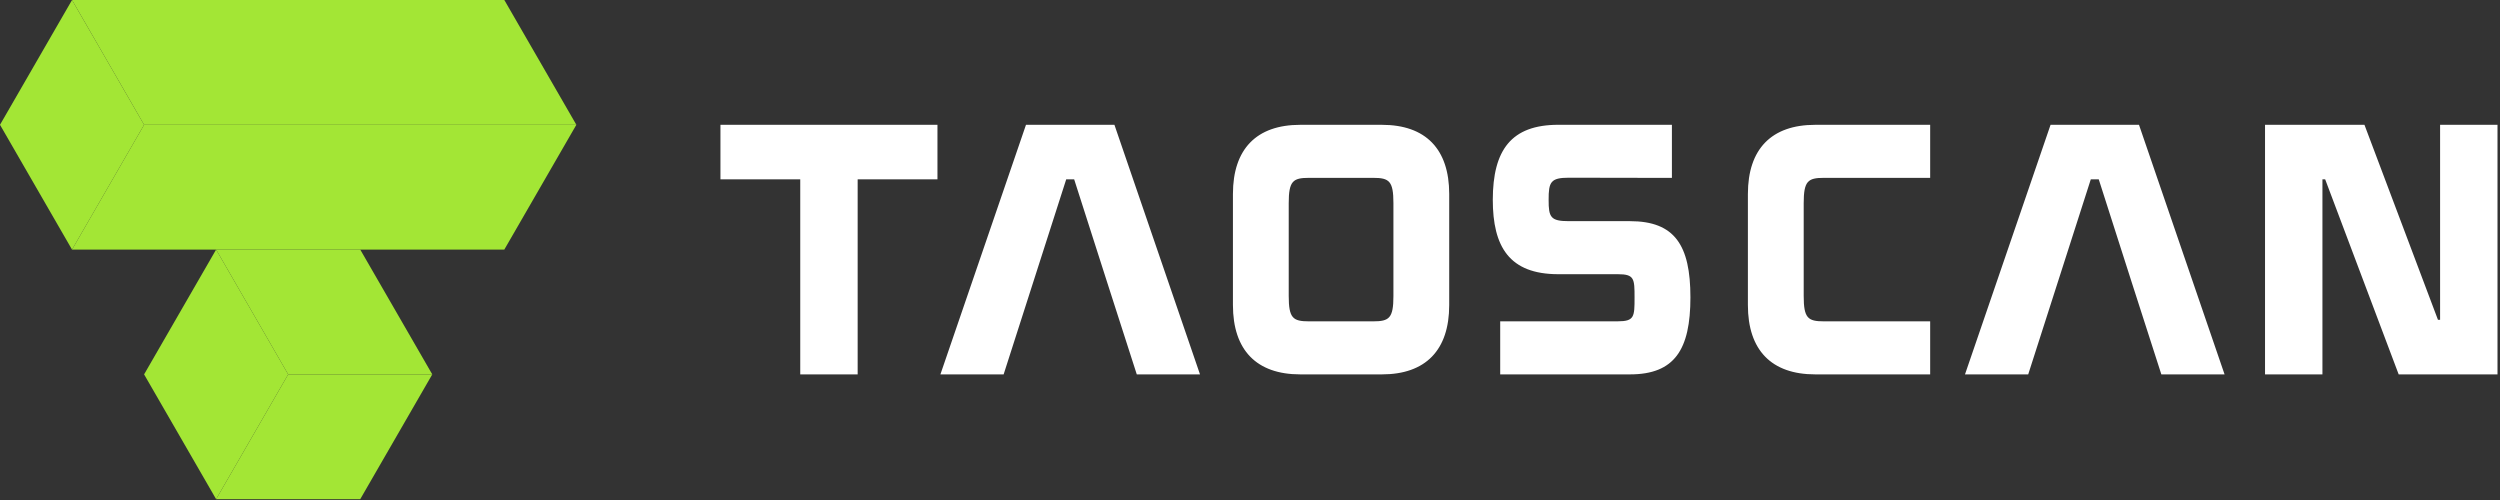
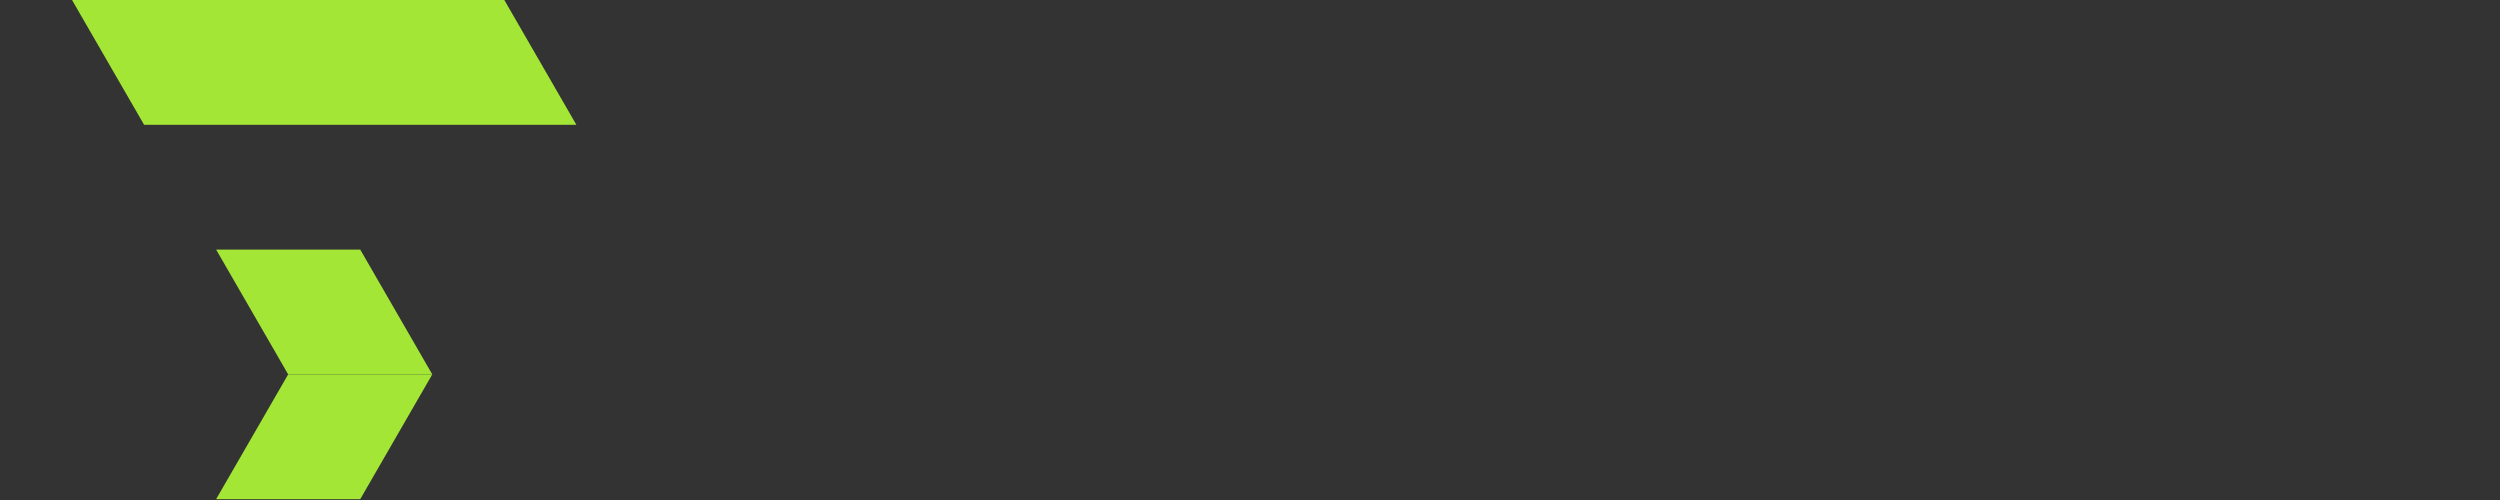
<svg xmlns="http://www.w3.org/2000/svg" width="190" height="38" viewBox="0 0 190 38" fill="none">
  <rect x="0" y="0" width="190" height="38" fill="#333333" stroke="none" />
  <g clipPath="url(#clip0_2_24)">
-     <path fillRule="evenodd" clipRule="evenodd" d="M10.951 9.485L5.474 18.969L2.737 14.227L0 9.485L2.737 4.743L5.474 0.002L10.951 9.485Z" fill="#A3E635" />
    <path fillRule="evenodd" clipRule="evenodd" d="M16.425 37.937L21.901 28.453H32.852L30.115 33.195L27.378 37.937H21.901H16.425Z" fill="#A3E635B3" />
-     <path fillRule="evenodd" clipRule="evenodd" d="M21.901 28.453L16.425 37.937L13.688 33.195L10.951 28.453L13.688 23.71L16.425 18.968L21.901 28.453Z" fill="#A3E635" />
    <path fillRule="evenodd" clipRule="evenodd" d="M21.901 28.453L16.425 18.968H21.901H27.378L30.115 23.71L32.852 28.453H21.901Z" fill="#A3E63580" />
-     <path fillRule="evenodd" clipRule="evenodd" d="M10.951 9.484L5.474 18.968H10.951C20.076 18.968 29.202 18.968 38.328 18.968L41.066 14.226L43.803 9.484C32.852 9.484 21.901 9.484 10.951 9.484Z" fill="#A3E635B3" />
    <path fillRule="evenodd" clipRule="evenodd" d="M10.951 9.484L5.474 0H10.951C20.076 0 29.202 0 38.328 0L41.066 4.742L43.803 9.484C32.852 9.484 21.901 9.484 10.951 9.484Z" fill="#A3E63580" />
-     <path d="M185.447 9.484V24.306H185.285L179.698 9.484H177.665H175.15H172.142V28.453H176.505V13.63H176.713L182.299 28.453H184.115H186.847H189.81V9.484H185.447ZM71.247 9.484H65.182H54.754V13.63H60.819V28.453H65.182V13.63H71.247V9.484ZM86.395 28.453H91.2L84.696 9.484H83.341H80.31H77.975L71.471 28.453H76.276C78.387 21.884 78.615 21.176 81.032 13.63H81.637C83.993 20.979 84.339 22.08 86.395 28.453ZM99.476 24.422C98.259 24.422 97.943 24.175 97.943 22.499V15.439C97.943 13.763 98.259 13.517 99.476 13.517H104.367C105.583 13.517 105.9 13.763 105.9 15.439V22.499C105.9 24.175 105.583 24.422 104.367 24.422H99.476ZM98.817 28.453H105.026C108.35 28.453 110.14 26.608 110.14 23.184V14.742C110.14 11.326 108.348 9.486 105.026 9.486H98.817C95.494 9.486 93.703 11.326 93.703 14.742V23.184C93.703 26.608 95.494 28.453 98.817 28.453ZM114.017 28.453H123.879C127.268 28.453 128.472 26.574 128.472 22.599C128.472 18.634 127.278 16.808 123.879 16.808H119.233C117.85 16.808 117.691 16.514 117.696 15.193C117.691 13.831 117.85 13.506 119.233 13.506L127.065 13.52V9.484H118.432C114.845 9.484 113.458 11.412 113.452 15.179C113.452 18.745 114.699 20.839 118.432 20.839H122.954C124.218 20.839 124.226 21.181 124.226 22.616C124.226 24.065 124.218 24.42 122.954 24.42H114.015V28.453H114.017ZM137.955 28.453H146.693V24.422H138.614C137.397 24.422 137.081 24.175 137.081 22.499V15.439C137.081 13.763 137.397 13.517 138.614 13.517H146.693V9.486H137.955C134.63 9.486 132.84 11.326 132.84 14.742V23.184C132.838 26.608 134.63 28.453 137.955 28.453ZM164.262 28.453H169.067L162.563 9.484H161.209H158.178H155.843L149.339 28.453H154.144C156.281 21.8 156.458 21.251 158.9 13.63H159.505C161.814 20.839 162.252 22.225 164.262 28.453Z" fill="white" />
  </g>
  <defs>
    <clipPath id="clip0_2_24">
      <rect width="190" height="37.937" fill="white" />
    </clipPath>
  </defs>
</svg>